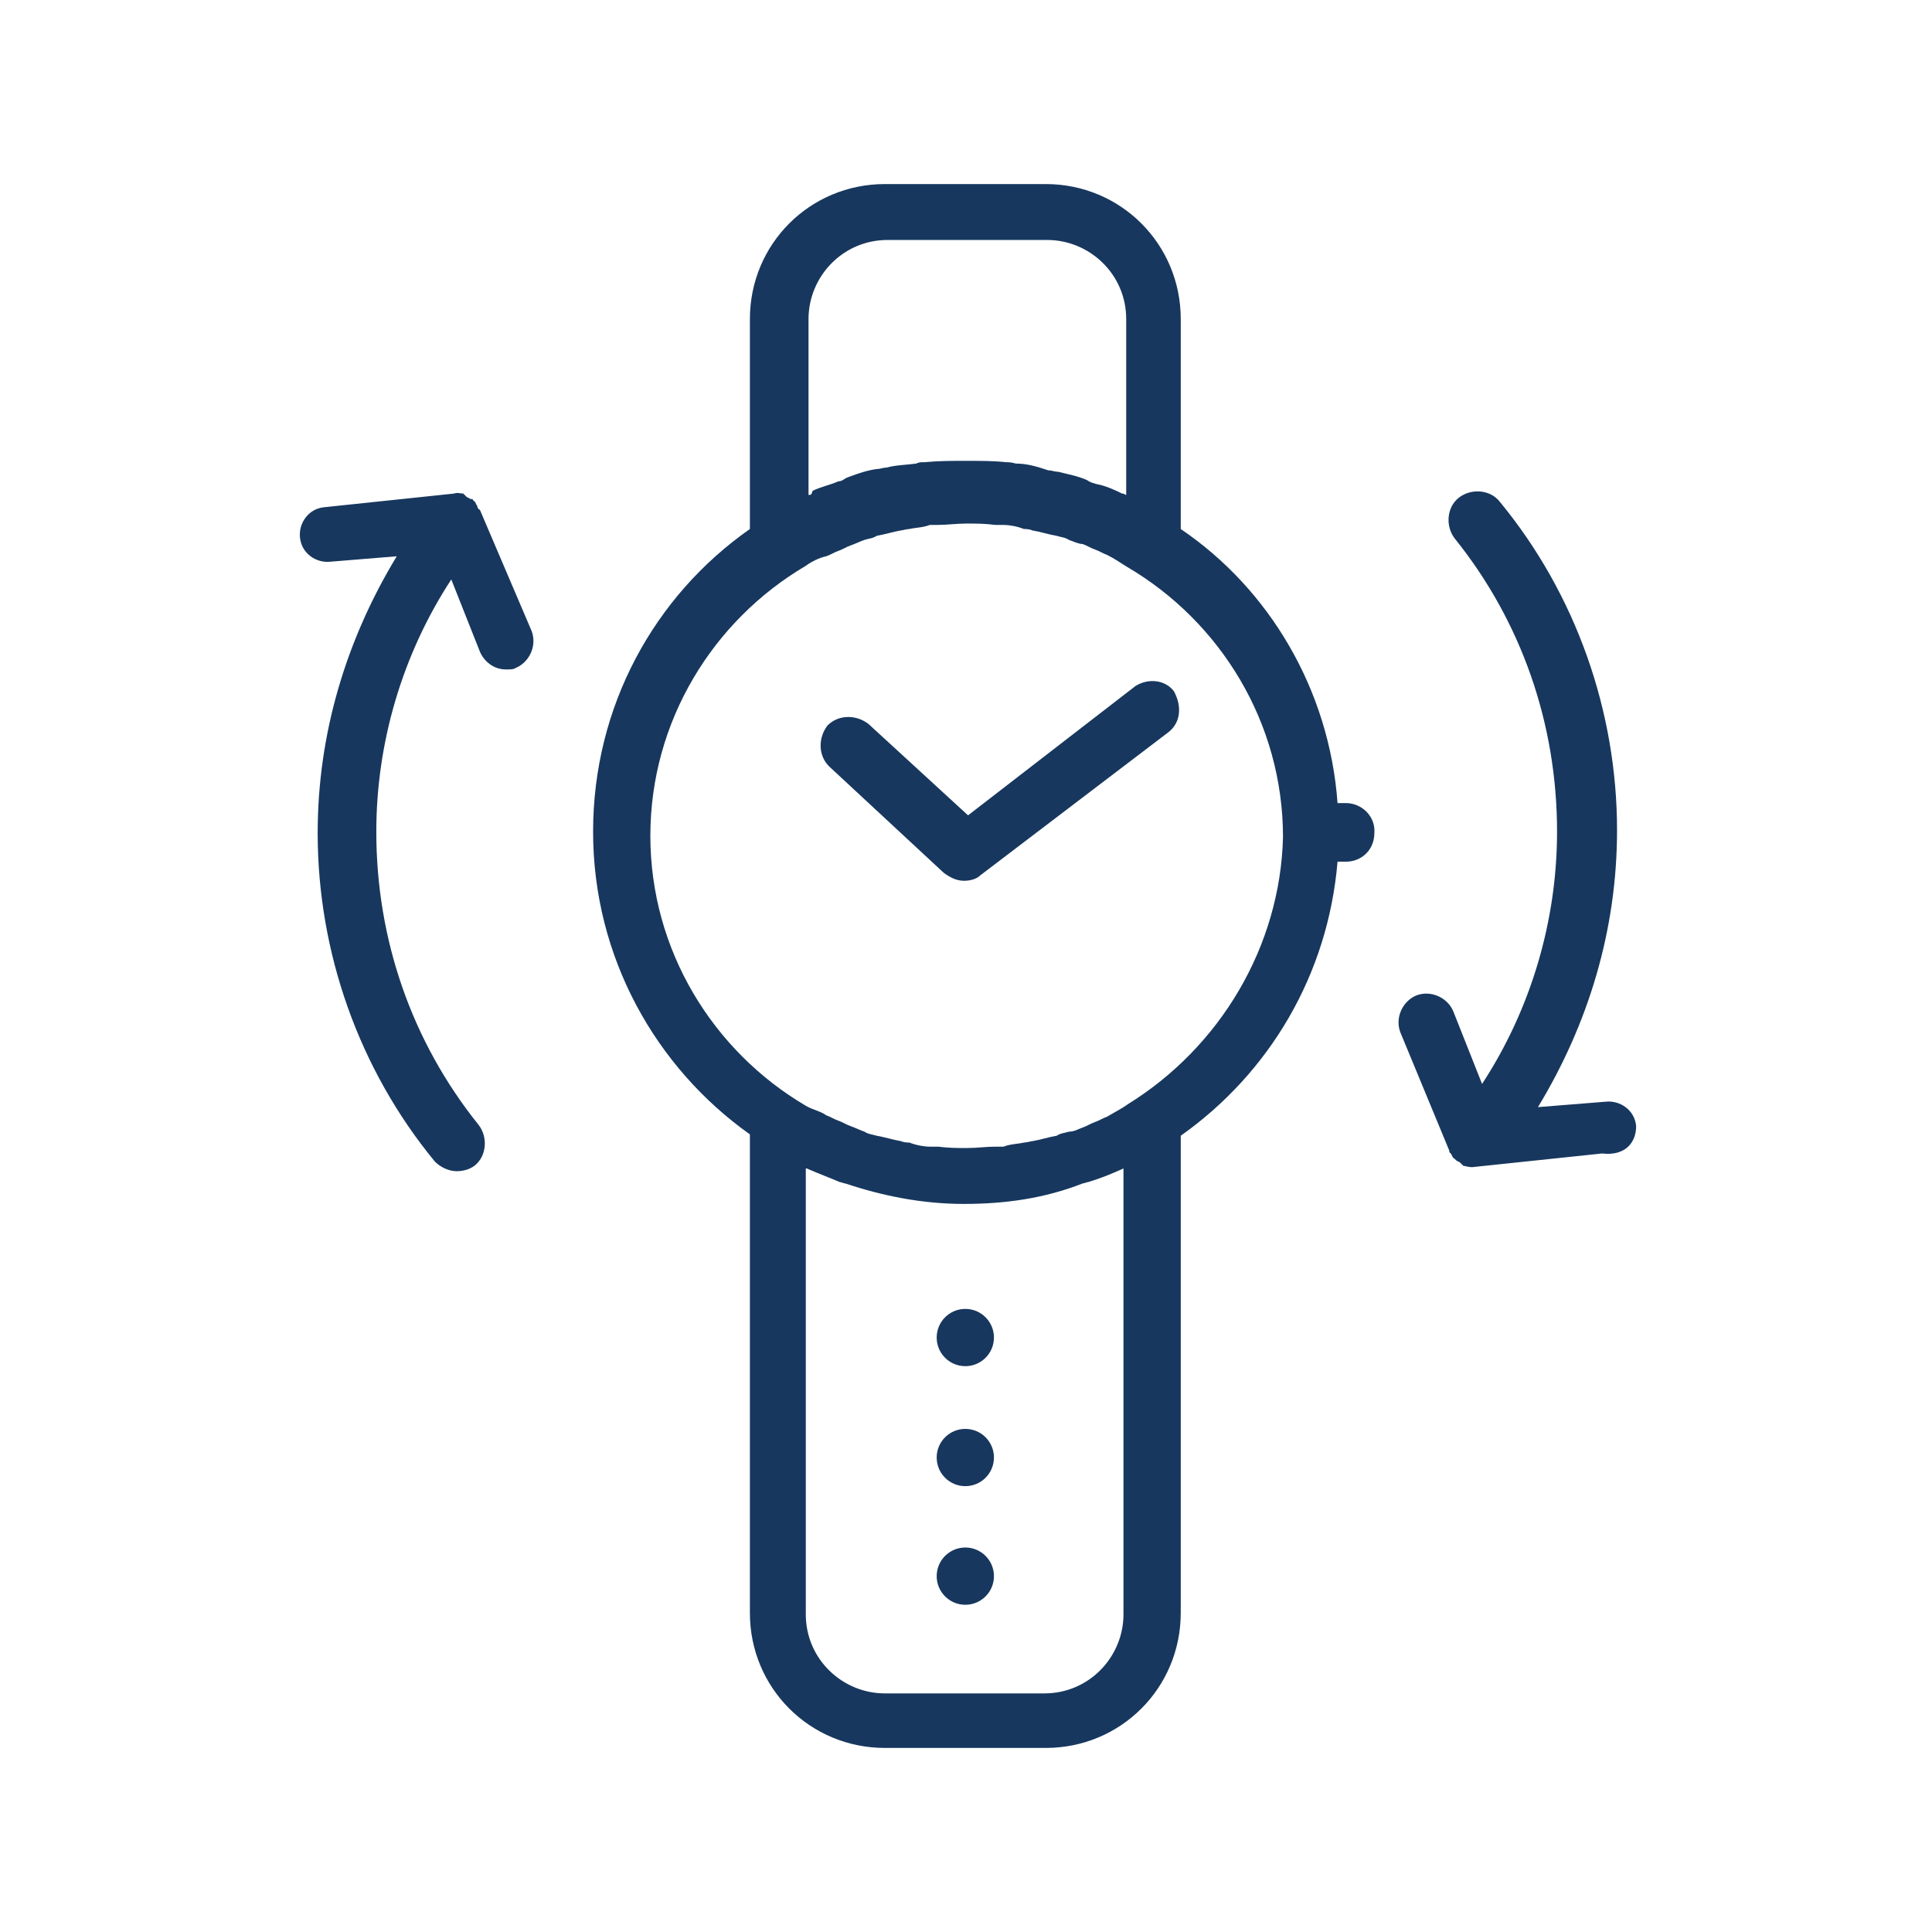
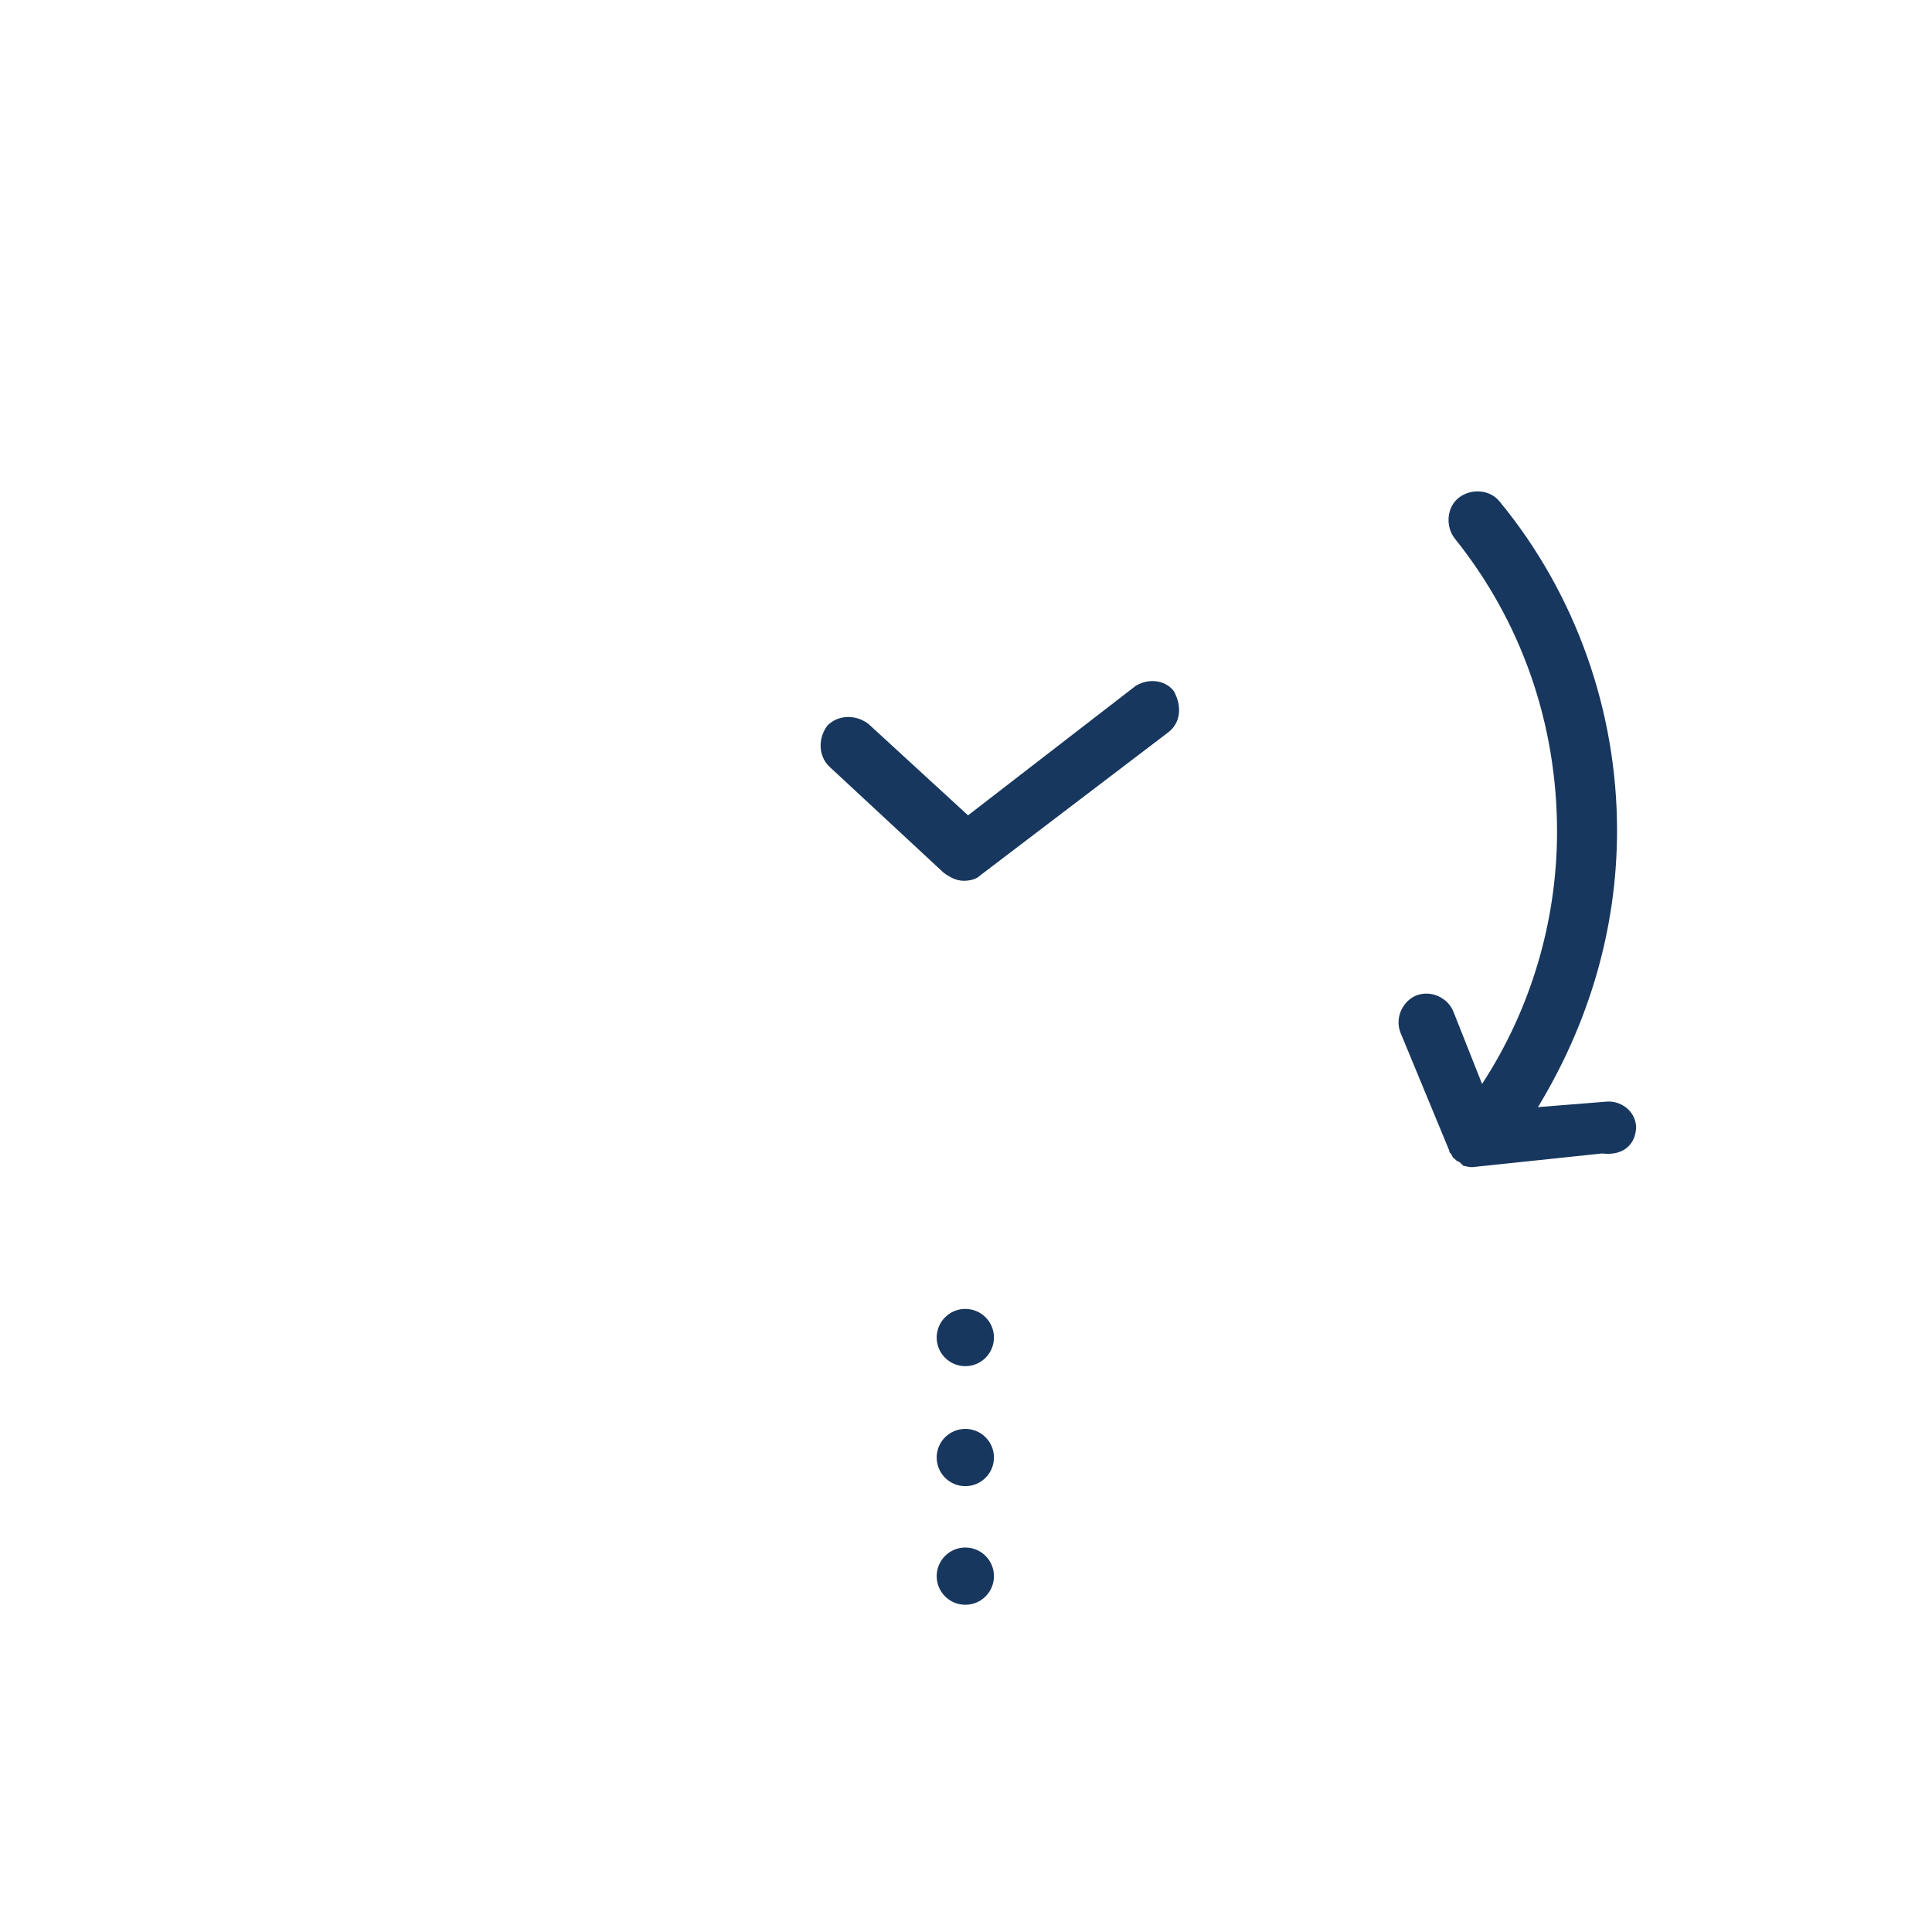
<svg xmlns="http://www.w3.org/2000/svg" version="1.1" id="Layer_1" x="0px" y="0px" viewBox="0 0 141.7 141.7" style="enable-background:new 0 0 141.7 141.7;" xml:space="preserve">
  <style type="text/css">
	.st0{fill:#17375E;}
</style>
  <path class="st0" d="M120,82.6c-0.1-1.2-1.2-1.9-2.2-1.8l-5,0.4c3.7-6.1,5.8-13,5.8-20.3c0-8.7-3-17.3-8.6-24.1  c-0.7-0.9-2.1-1-3-0.3s-1,2.1-0.3,3c4.9,6.1,7.5,13.6,7.5,21.5c0,6.5-1.9,13-5.5,18.5l-2.1-5.3c-0.4-1-1.6-1.6-2.7-1.2  c-1,0.4-1.6,1.6-1.2,2.7l3.6,8.7c0,0,0,0,0,0.1l0.1,0.1c0.1,0.1,0.1,0.3,0.3,0.4c0,0,0,0,0.1,0.1l0,0c0.1,0.1,0.3,0.1,0.4,0.3  c0,0,0.1,0,0.1,0.1c0.1,0,0.4,0.1,0.6,0.1h0.1l9.5-1C119.2,84.8,120,83.8,120,82.6z" />
-   <path class="st0" d="M35.2,37.4L35.2,37.4C35,37.3,35,37.1,35,37.1c-0.1-0.1-0.1-0.3-0.3-0.4c0,0,0-0.1-0.1-0.1c0,0,0,0-0.1,0  c-0.1-0.1-0.3-0.1-0.4-0.3c0,0-0.1,0-0.1-0.1c-0.3,0-0.4-0.1-0.7,0l-9.5,1c-1.2,0.1-1.9,1.2-1.8,2.2c0.1,1.2,1.2,1.9,2.2,1.8  l4.9-0.4c-3.7,6.1-5.8,13-5.8,20.3c0,8.7,3,17.3,8.6,24.1c0.4,0.4,1,0.7,1.6,0.7c0.4,0,0.9-0.1,1.3-0.4c0.9-0.7,1-2.1,0.3-3  c-4.9-6.1-7.5-13.6-7.5-21.5c0-6.5,1.9-13,5.5-18.5l2.1,5.3c0.3,0.7,1,1.3,1.9,1.3c0.3,0,0.6,0,0.7-0.1c1-0.4,1.6-1.6,1.2-2.7  L35.2,37.4z" />
  <path class="st0" d="M83.3,50.3L71,59.8l-7.3-6.7c-0.9-0.7-2.2-0.7-3,0.1c-0.7,0.9-0.7,2.2,0.1,3l8.4,7.8c0.4,0.3,0.9,0.6,1.5,0.6  c0.4,0,0.9-0.1,1.2-0.4l13.8-10.5c0.9-0.7,1-1.9,0.4-3C85.5,49.9,84.3,49.7,83.3,50.3z" />
  <circle class="st0" cx="70.8" cy="106.9" r="2.1" />
  <circle class="st0" cx="70.8" cy="115.6" r="2.1" />
  <circle class="st0" cx="70.8" cy="98.1" r="2.1" />
-   <path class="st0" d="M98.7,58.9h-0.6c-0.6-8.3-5-15.7-11.5-20.1V23.4c0-5.5-4.4-9.9-9.9-9.9H64.9c-5.5,0-9.9,4.4-9.9,9.9v15.4  c-7,4.9-11.5,13-11.5,22.2S48.1,78.3,55,83.2v35.1c0,5.5,4.4,9.9,9.9,9.9h11.8c5.5,0,9.9-4.4,9.9-9.9V83.3  c6.5-4.6,10.8-11.8,11.5-20.1h0.6c1.2,0,2.1-0.9,2.1-2.1C100.9,59.9,99.9,58.9,98.7,58.9z M59.3,36.3V23.4c0-3.1,2.5-5.8,5.8-5.8  h11.7c3.1,0,5.8,2.5,5.8,5.8v12.9c-0.1,0-0.1-0.1-0.3-0.1c-0.6-0.3-1.3-0.6-1.9-0.7c-0.3-0.1-0.4-0.1-0.7-0.3  c-0.7-0.3-1.3-0.4-2.1-0.6c-0.3,0-0.4-0.1-0.7-0.1C76,34.2,75.3,34,74.5,34c-0.3-0.1-0.6-0.1-0.7-0.1c-0.9-0.1-1.9-0.1-3-0.1  s-1.9,0-3,0.1c-0.3,0-0.4,0-0.6,0.1c-0.7,0.1-1.5,0.1-2.2,0.3c-0.3,0-0.4,0.1-0.7,0.1c-0.7,0.1-1.3,0.3-2.1,0.6  c-0.3,0.1-0.4,0.3-0.7,0.3c-0.7,0.3-1.3,0.4-1.9,0.7C59.5,36.3,59.5,36.3,59.3,36.3z M82.4,85.7v32.7c0,3.1-2.5,5.8-5.8,5.8H64.9  c-3.1,0-5.8-2.5-5.8-5.8V85.7c0.1,0,0.1,0,0.3,0.1c0.7,0.3,1.5,0.6,2.2,0.9c0.1,0,0.3,0.1,0.4,0.1c2.7,0.9,5.6,1.5,8.7,1.5  c3,0,5.9-0.4,8.7-1.5c0.1,0,0.3-0.1,0.4-0.1C80.8,86.4,81.5,86.1,82.4,85.7L82.4,85.7z M82.7,81c-0.4,0.3-1,0.6-1.5,0.9  c-0.3,0.1-0.6,0.3-0.9,0.4c-0.3,0.1-0.6,0.3-0.9,0.4c-0.3,0.1-0.6,0.3-1,0.3c-0.3,0.1-0.6,0.1-0.9,0.3c-0.6,0.1-1.2,0.3-1.8,0.4  c-0.1,0-0.4,0.1-0.6,0.1c-0.4,0.1-1,0.1-1.5,0.3c-0.1,0-0.4,0-0.6,0c-0.7,0-1.3,0.1-2.1,0.1c-0.7,0-1.3,0-2.1-0.1  c-0.1,0-0.4,0-0.6,0c-0.4,0-1-0.1-1.5-0.3c-0.1,0-0.4,0-0.6-0.1c-0.6-0.1-1.2-0.3-1.8-0.4c-0.3-0.1-0.6-0.1-0.9-0.3  c-0.3-0.1-0.7-0.3-1-0.4c-0.3-0.1-0.6-0.3-0.9-0.4c-0.3-0.1-0.6-0.3-0.9-0.4c-0.4-0.3-1-0.4-1.5-0.7c-6.8-4-11.4-11.4-11.4-19.8  s4.6-15.8,11.4-19.8c0.4-0.3,1-0.6,1.5-0.7c0.3-0.1,0.6-0.3,0.9-0.4c0.3-0.1,0.6-0.3,0.9-0.4c0.3-0.1,0.7-0.3,1-0.4  c0.3-0.1,0.6-0.1,0.9-0.3c0.6-0.1,1.2-0.3,1.8-0.4c0.1,0,0.4-0.1,0.6-0.1c0.4-0.1,1-0.1,1.5-0.3c0.1,0,0.4,0,0.6,0  c0.7,0,1.3-0.1,2.1-0.1c0.7,0,1.3,0,2.1,0.1c0.1,0,0.4,0,0.6,0c0.4,0,1,0.1,1.5,0.3c0.1,0,0.4,0,0.6,0.1c0.6,0.1,1.2,0.3,1.8,0.4  c0.3,0.1,0.6,0.1,0.9,0.3c0.3,0.1,0.7,0.3,1,0.3c0.3,0.1,0.6,0.3,0.9,0.4c0.3,0.1,0.6,0.3,0.9,0.4c0.6,0.3,1,0.6,1.5,0.9  c6.8,4,11.4,11.4,11.4,19.8C93.9,69.4,89.5,76.8,82.7,81z" />
</svg>